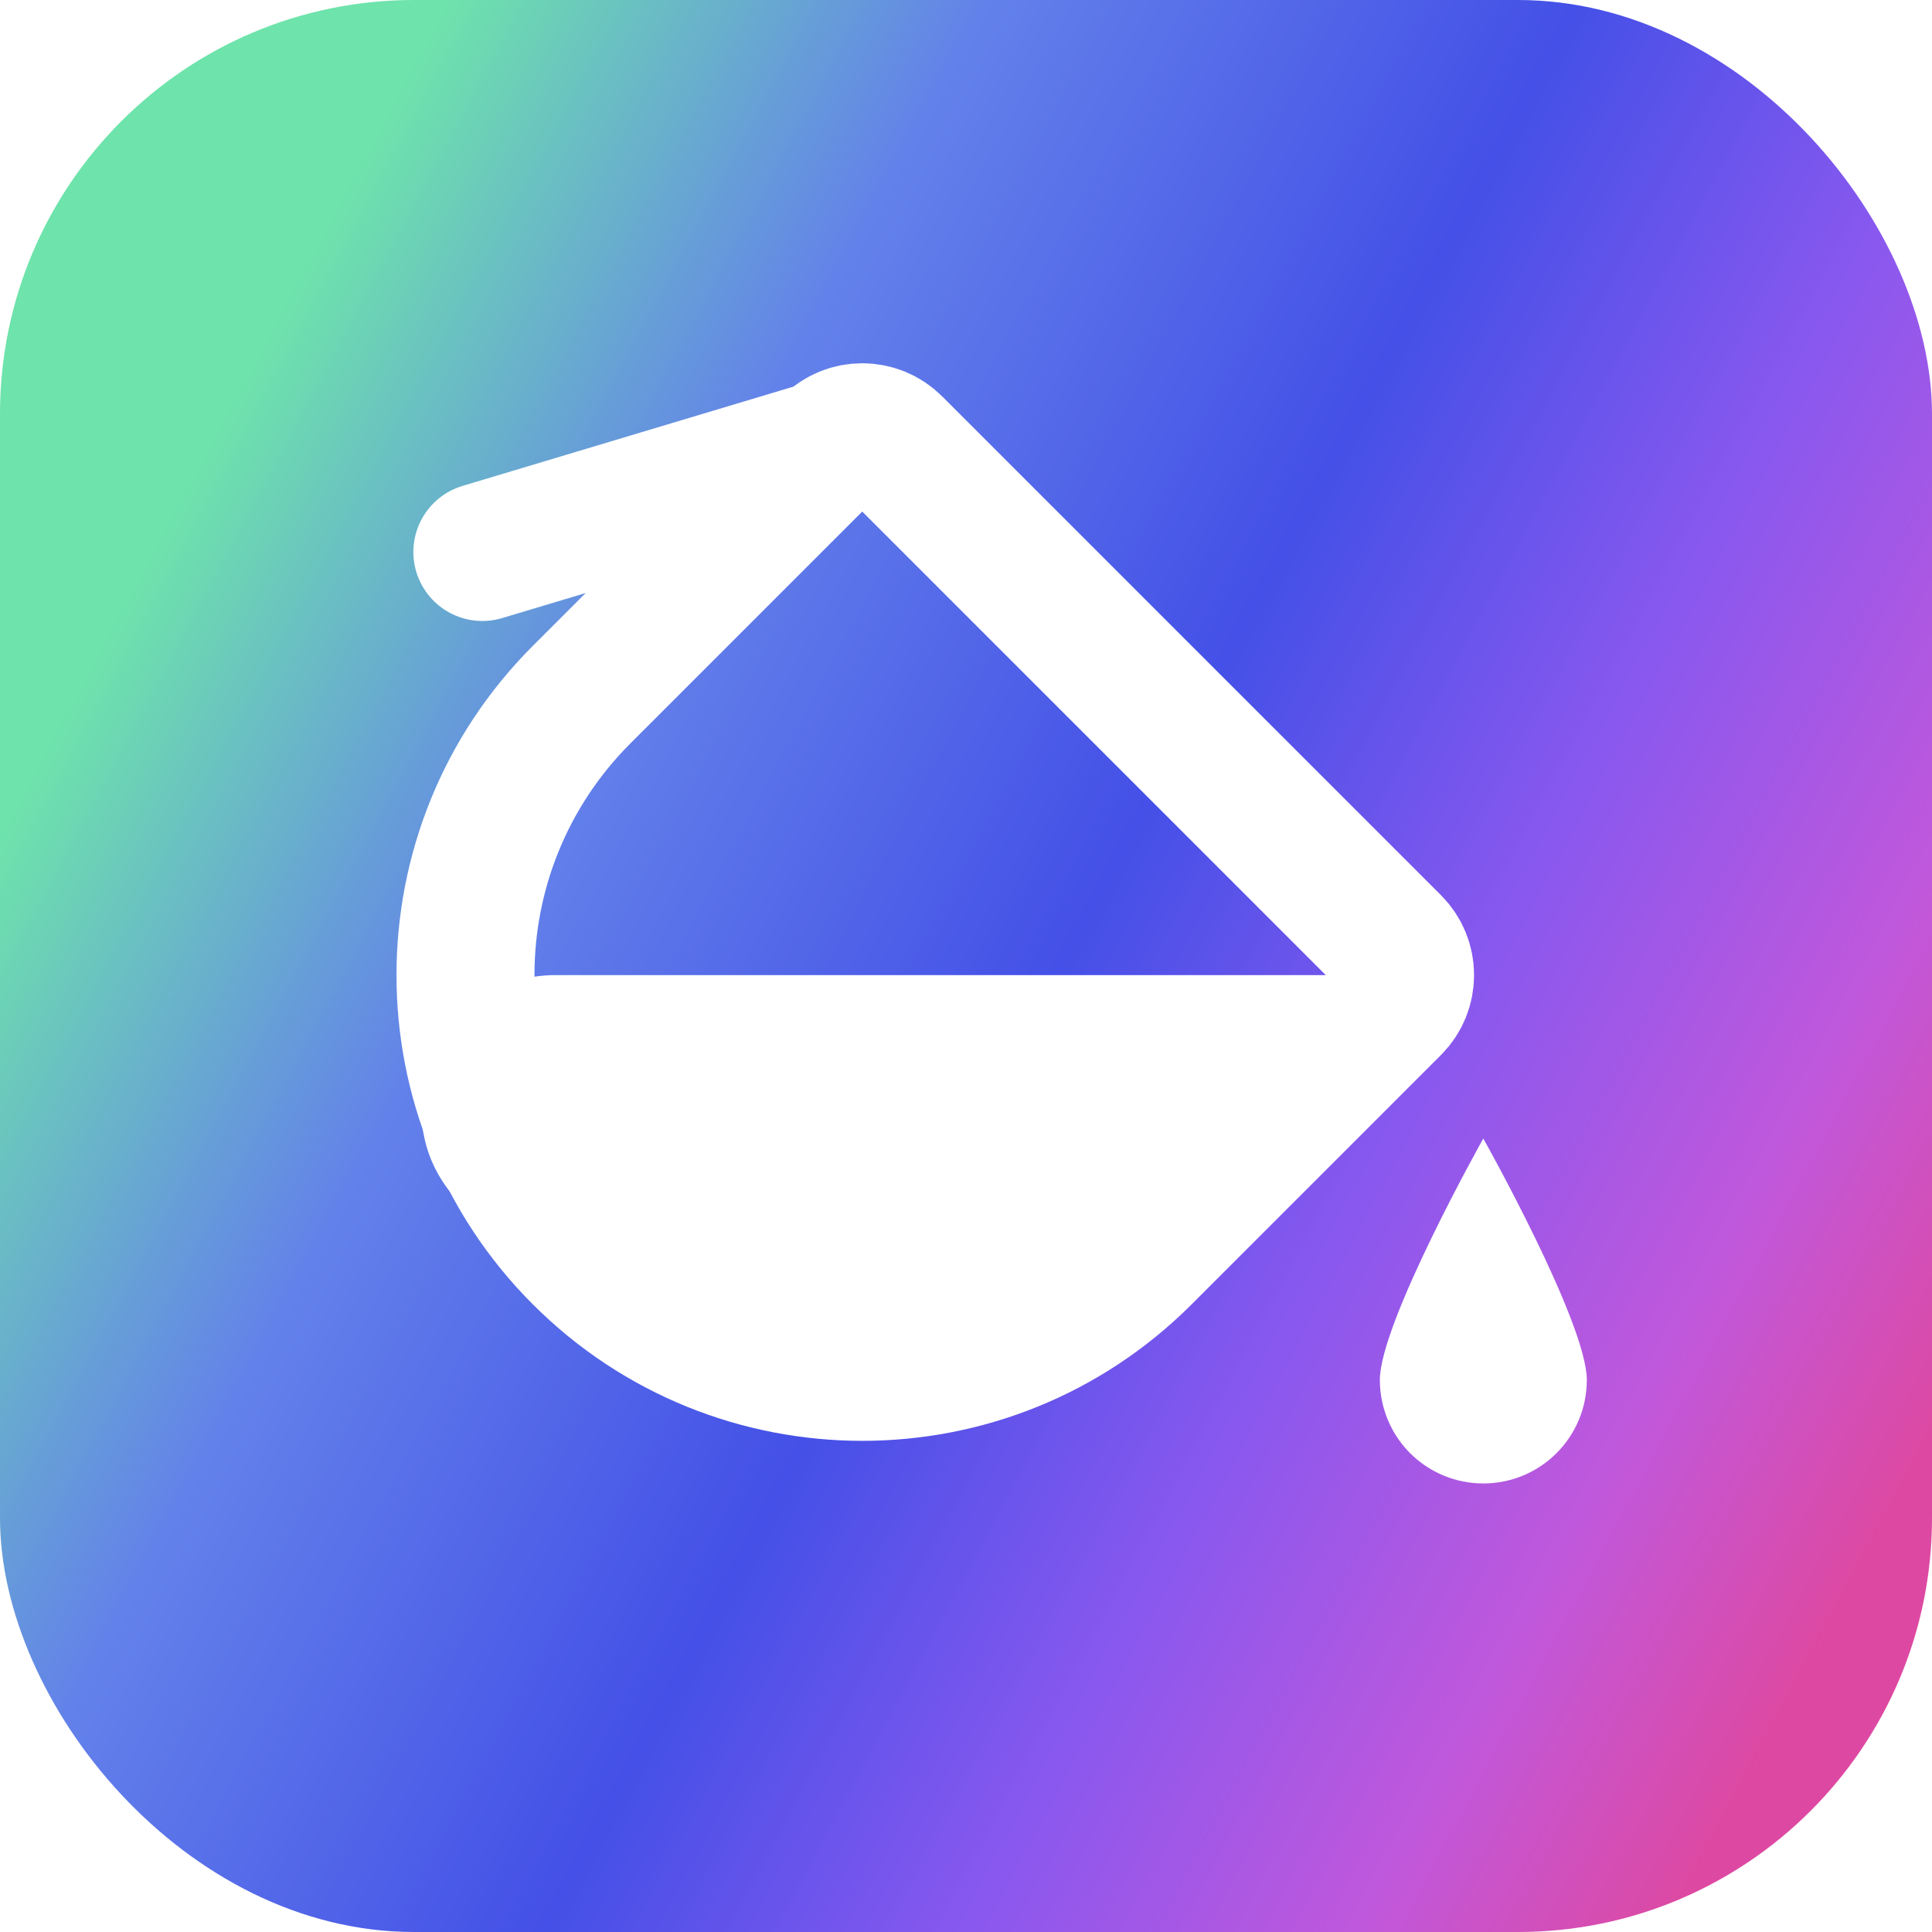
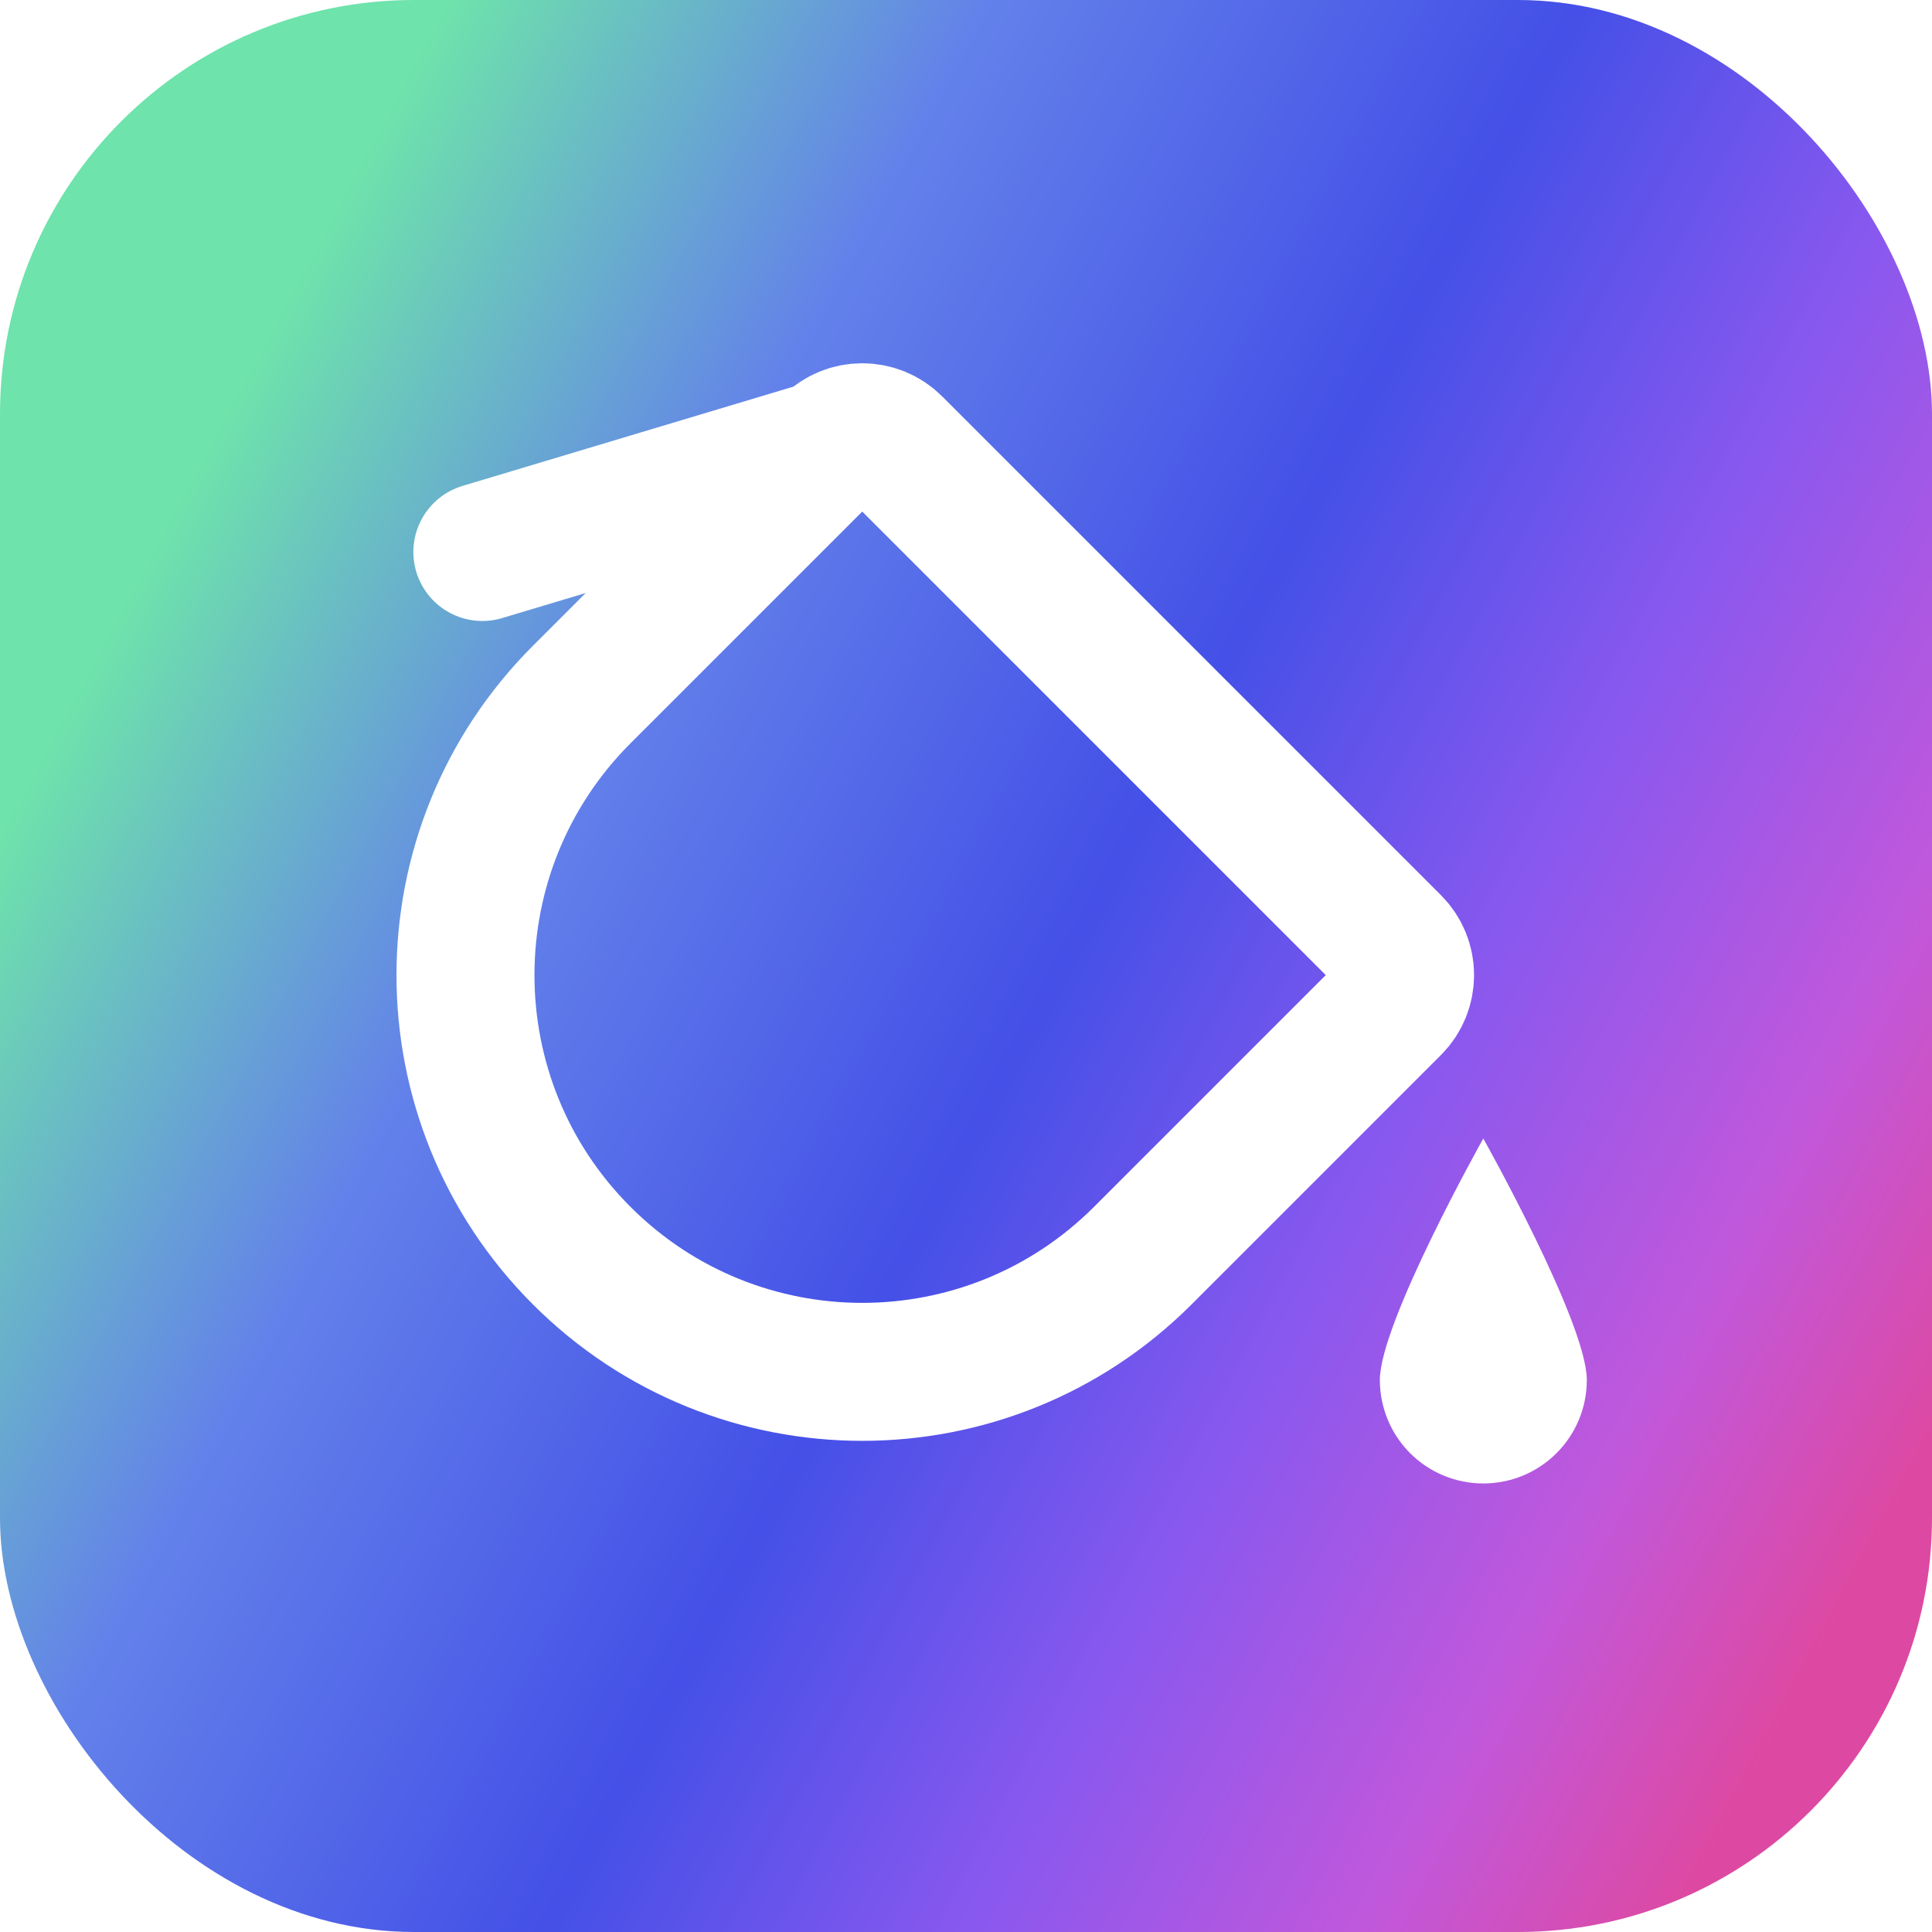
<svg xmlns="http://www.w3.org/2000/svg" width="24" height="24" viewBox="0 0 24 24" fill="none">
  <g filter="url(#filter0_ii_1739_458)">
    <rect width="24" height="24" rx="5.143" fill="url(#paint0_linear_1739_458)" />
  </g>
  <path d="M17.517 18.052C17.758 18.293 18.085 18.428 18.426 18.428C19.137 18.428 19.712 17.853 19.712 17.142C19.712 16.433 18.426 14.143 18.426 14.143C18.426 14.143 17.141 16.433 17.141 17.142C17.141 17.483 17.276 17.811 17.517 18.052Z" fill="white" />
  <path d="M10.324 5.53C10.538 5.316 10.884 5.316 11.098 5.53L17.294 11.726C17.508 11.94 17.508 12.286 17.294 12.5L14.196 15.598C12.271 17.523 9.151 17.523 7.226 15.598V15.598C5.301 13.673 5.301 10.553 7.226 8.628L10.324 5.53Z" stroke="white" stroke-width="1.714" />
-   <path d="M13.976 14.958L16.822 12.113L6.905 12.113C5.42 12.113 4.677 13.908 5.727 14.958C8.005 17.236 11.698 17.236 13.976 14.958Z" fill="white" />
  <path d="M10.278 5.571L5.992 6.857" stroke="white" stroke-width="1.714" stroke-linecap="round" />
  <defs>
    <filter id="filter0_ii_1739_458" x="-1.714" y="-1.714" width="27.429" height="27.429" filterUnits="userSpaceOnUse" color-interpolation-filters="sRGB">
      <feFlood flood-opacity="0" result="BackgroundImageFix" />
      <feBlend mode="normal" in="SourceGraphic" in2="BackgroundImageFix" result="shape" />
      <feColorMatrix in="SourceAlpha" type="matrix" values="0 0 0 0 0 0 0 0 0 0 0 0 0 0 0 0 0 0 127 0" result="hardAlpha" />
      <feOffset dx="1.714" dy="1.714" />
      <feGaussianBlur stdDeviation="4.286" />
      <feComposite in2="hardAlpha" operator="arithmetic" k2="-1" k3="1" />
      <feColorMatrix type="matrix" values="0 0 0 0 1 0 0 0 0 1 0 0 0 0 1 0 0 0 0.25 0" />
      <feBlend mode="normal" in2="shape" result="effect1_innerShadow_1739_458" />
      <feColorMatrix in="SourceAlpha" type="matrix" values="0 0 0 0 0 0 0 0 0 0 0 0 0 0 0 0 0 0 127 0" result="hardAlpha" />
      <feOffset dx="-1.714" dy="-1.714" />
      <feGaussianBlur stdDeviation="4.286" />
      <feComposite in2="hardAlpha" operator="arithmetic" k2="-1" k3="1" />
      <feColorMatrix type="matrix" values="0 0 0 0 1 0 0 0 0 1 0 0 0 0 1 0 0 0 0.25 0" />
      <feBlend mode="normal" in2="effect1_innerShadow_1739_458" result="effect2_innerShadow_1739_458" />
    </filter>
    <linearGradient id="paint0_linear_1739_458" x1="-1.19685e-06" y1="10.364" x2="22.364" y2="22.364" gradientUnits="userSpaceOnUse">
      <stop stop-color="#6EE3AB" />
      <stop offset="0.233" stop-color="#6381EA" />
      <stop offset="0.488" stop-color="#4450E7" />
      <stop offset="0.667" stop-color="#8858EF" />
      <stop offset="0.844" stop-color="#C158DB" />
      <stop offset="0.974" stop-color="#DD49A2" />
    </linearGradient>
  </defs>
</svg>